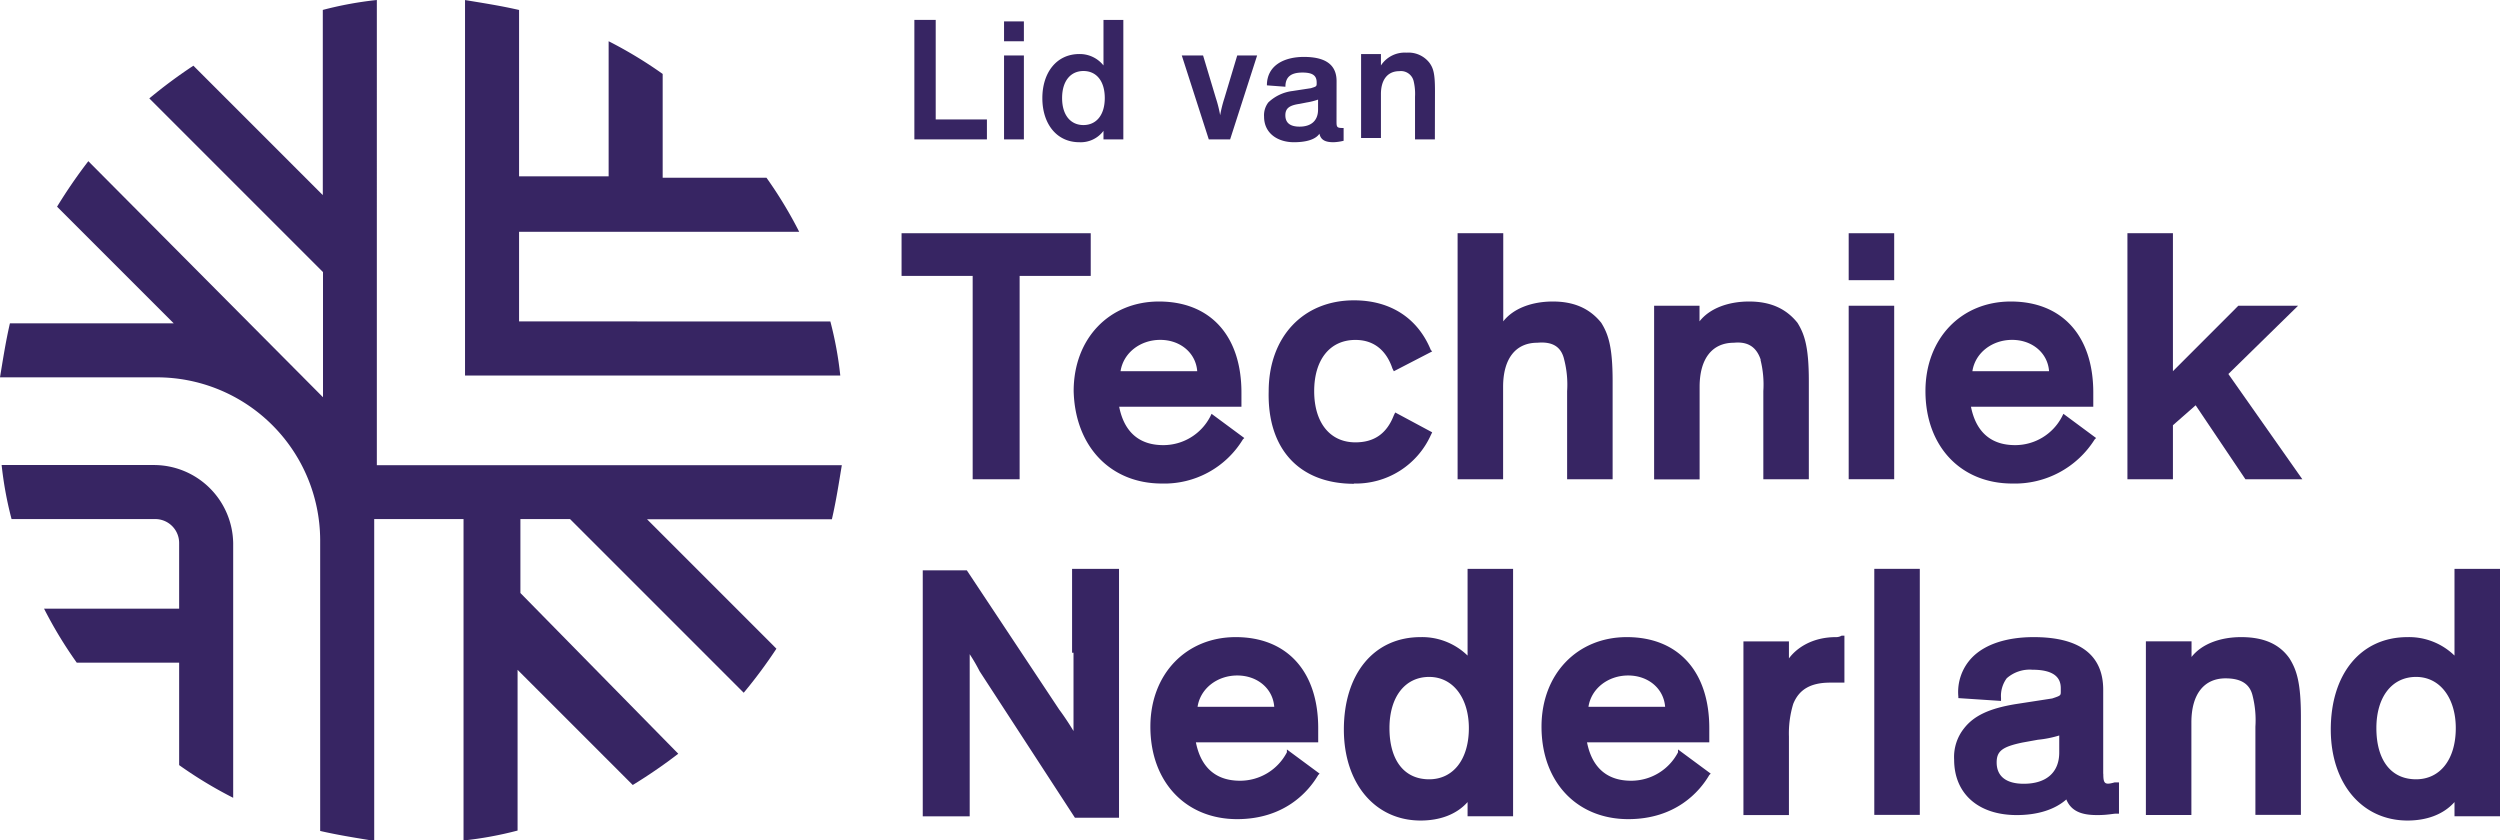
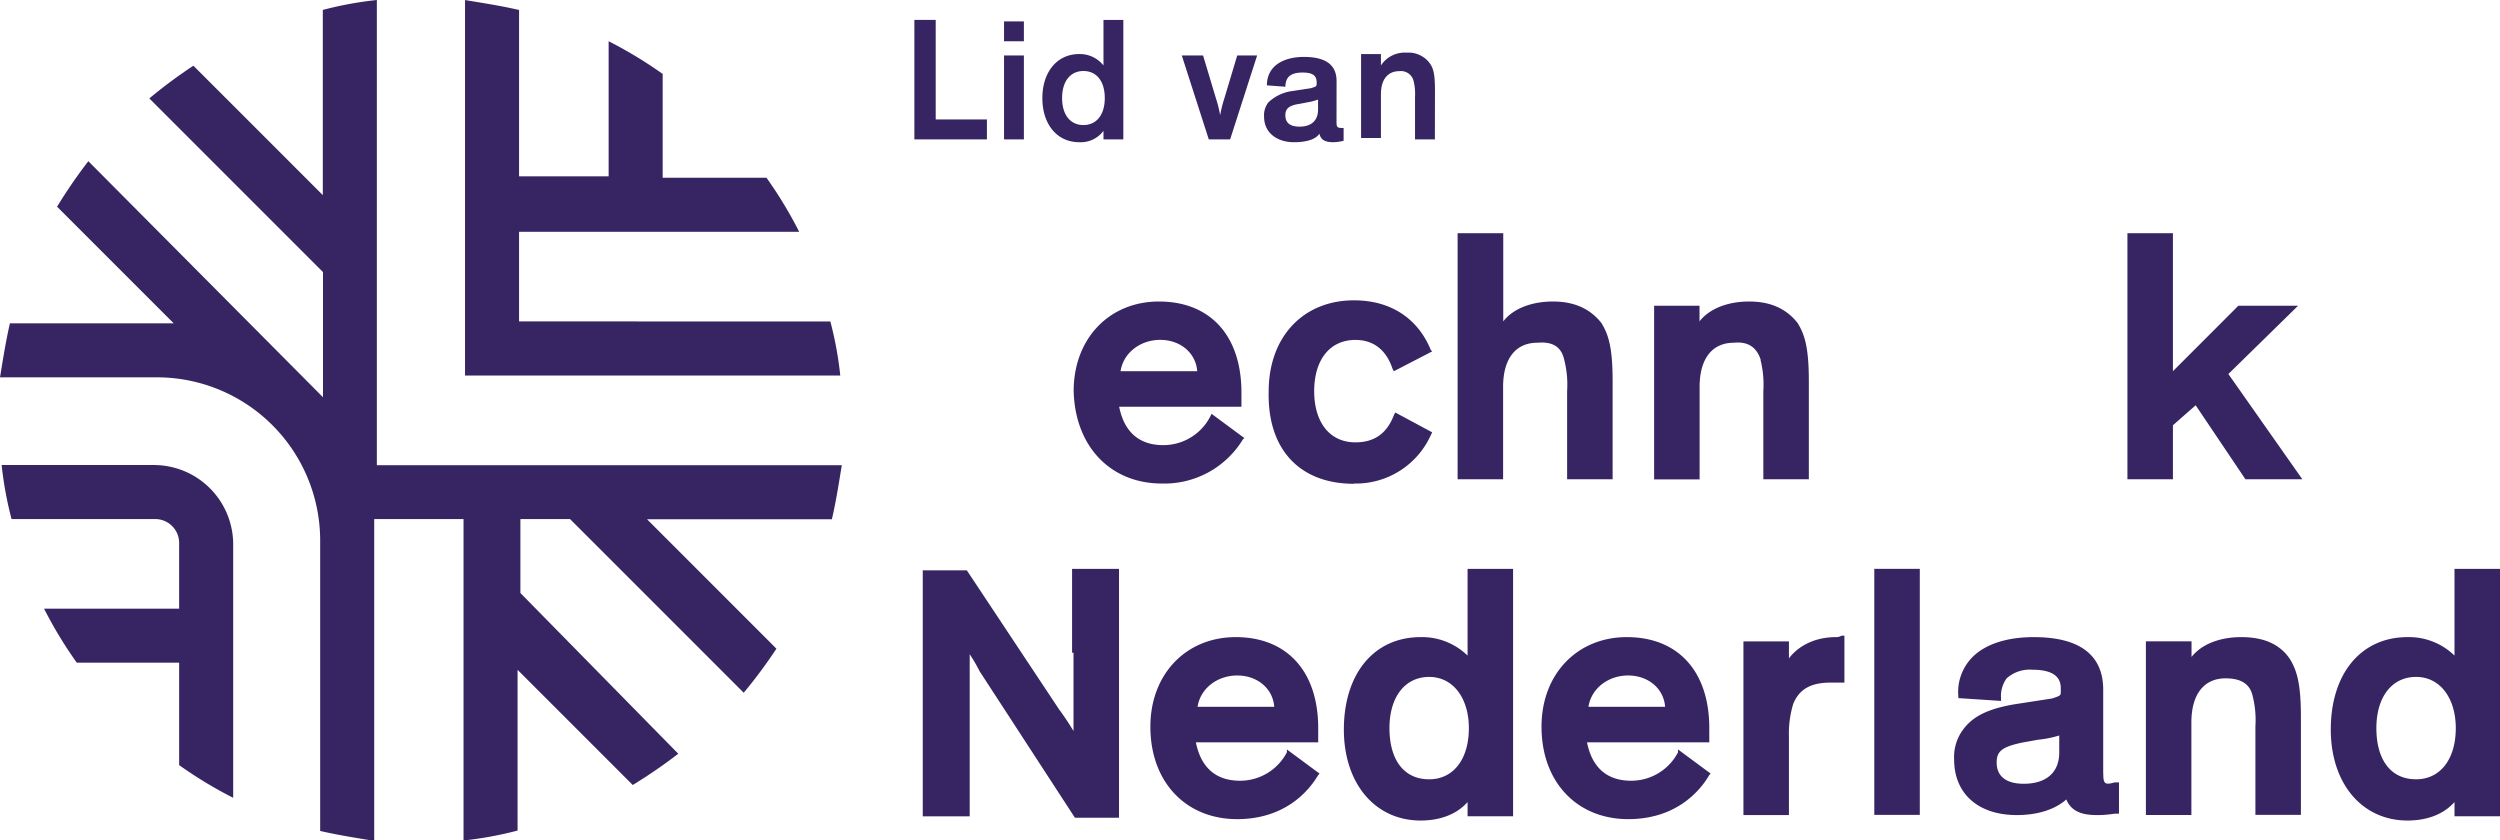
<svg xmlns="http://www.w3.org/2000/svg" id="Laag_1" data-name="Laag 1" viewBox="0 0 503.79 169.36">
  <path d="M273.27 277.46V259.4h56.45a85.49 85.49 0 0 0-6.59-10.89h-20.92v-20.92a86.66 86.66 0 0 0-10.89-6.59v27.23h-18.05V214.7c-3.73-.86-7.46-1.43-10.89-2v75.66H338a72.79 72.79 0 0 0-2-10.89z" transform="translate(-168.67 -212.69)" fill="#372563" />
  <path d="M244.61 212.69a72.79 72.79 0 0 0-10.89 2V252l-.29-.28-25.79-25.79a100.54 100.54 0 0 0-8.88 6.59l35 35v25.22l-.29-.29-47-47.28a103.05 103.05 0 0 0-6.3 9.17l23.5 23.5h-33c-.86 3.72-1.43 7.45-2 10.89h31.52a32.9 32.9 0 0 1 33 32.66v58.75c3.72.86 7.45 1.43 10.89 2v-64.85h18v64.77a73.26 73.26 0 0 0 10.89-2v-32.39l.29.29 22.92 22.92a104.53 104.53 0 0 0 9.17-6.3l-31.81-32.39v-14.9h10l35 35a98.6 98.6 0 0 0 6.59-8.88l-26.07-26.08h37.25c.86-3.72 1.43-7.45 2-10.89h-93.7z" transform="translate(-168.67 -212.69)" fill="#372563" />
  <path d="M199.62 306.4H169a72.79 72.79 0 0 0 2 10.89h28.9a4.82 4.82 0 0 1 4.87 4.87v13.19h-27.22a85.38 85.38 0 0 0 6.59 10.88h20.63v20.64a85.49 85.49 0 0 0 10.89 6.59v-51.3a16 16 0 0 0-16-15.76" transform="translate(-168.67 -212.69)" fill="#372563" />
-   <path fill="#372563" d="M196.01 96.58h9.46V55.6h14.33V47h-38.12v8.6h14.33v40.98z" />
  <path d="M402.8 310.13a18.52 18.52 0 0 0 16.33-8.89l.29-.28-6.6-4.88-.28.58a10.64 10.64 0 0 1-9.46 5.73c-6.59 0-8.31-4.87-8.88-7.74h24.64v-2.86c0-11.47-6.3-18.34-16.62-18.34-10 0-17.19 7.45-17.19 18.05.28 11.18 7.45 18.63 17.77 18.63m-8.32-22.64c.58-3.73 4-6.31 8-6.31s7.16 2.58 7.45 6.31zm47 22.64a16.58 16.58 0 0 0 15.52-9.75l.28-.57-7.45-4-.28.57c-1.44 3.73-4 5.45-7.74 5.45-5.16 0-8.31-4-8.31-10.32s3.15-10.32 8.31-10.32c4.58 0 6.59 3.16 7.45 5.74l.29.57 7.73-4-.28-.29c-2.58-6.3-8-10-15.48-10-10.31 0-17.19 7.45-17.19 18.34-.29 11.75 6.3 18.63 17.19 18.63m42.37-24.98a20.23 20.23 0 0 1 .58 6.3v17.77h9.17v-19.78c0-6.87-.86-9.45-2.29-11.75-2.3-2.86-5.45-4.29-9.75-4.29s-8 1.43-10 4v-17.76h-9.2v49.58h9.17v-18.63c0-5.73 2.58-8.88 6.88-8.88 3.15-.29 4.87.86 5.44 3.44m39.55 0a20.58 20.58 0 0 1 .57 6.3v17.77h9.17v-19.78c0-6.87-.86-9.45-2.29-11.75-2.29-2.86-5.44-4.29-9.74-4.29s-8 1.43-10 4v-3.15H502v35h9.17v-18.66c0-5.73 2.58-8.88 6.88-8.88 2.86-.29 4.58.86 5.44 3.44" transform="translate(-168.67 -212.69)" fill="#372563" />
-   <path fill="#372563" d="M372.54 61.61h9.17v34.96h-9.17zm0-14.61h9.17v9.46h-9.17z" />
-   <path d="M590.78 301.24l.29-.28-6.59-4.88-.29.58a10.63 10.63 0 0 1-9.45 5.73c-6.6 0-8.31-4.87-8.89-7.74h24.65v-2.86c0-11.47-6.31-18.34-16.62-18.34-10 0-17.2 7.45-17.2 18.05 0 11.18 7.17 18.63 17.48 18.63a19 19 0 0 0 16.62-8.89m-24.64-13.75c.57-3.73 4-6.31 8-6.31s7.17 2.58 7.45 6.31z" transform="translate(-168.67 -212.69)" fill="#372563" />
  <path fill="#372563" d="M437.88 85.69l4.58-4.02 10.03 14.91h11.47l-14.91-21.21 14.05-13.76h-12.04L437.88 74.8V47h-9.17v49.58h9.17V85.69z" />
  <path d="M385 344.23V360c-.86-1.43-2-3.15-2.87-4.3l-18.63-28.08h-8.88v49.57h9.46v-32.67a35 35 0 0 1 2 3.44l19.2 29.51h8.89v-50.15h-9.46v16.91zm43 20.06a10.63 10.63 0 0 1-9.45 5.73c-6.6 0-8.31-4.87-8.89-7.74h24.65v-2.86c0-11.46-6.31-18.34-16.62-18.34-10 0-17.2 7.45-17.2 18.05 0 11.18 7.17 18.63 17.48 18.63 9.46 0 14.33-5.45 16.34-8.89l.28-.28-6.59-4.87zm-18-9.17c.57-3.73 4-6.31 8-6.31s7.17 2.58 7.45 6.31zm54.41-10.32a13.14 13.14 0 0 0-9.46-3.72c-9.46 0-15.47 7.45-15.47 18.62 0 10.89 6.3 18.34 15.47 18.34 3.73 0 7.17-1.14 9.46-3.72v2.86h9.17v-49.86h-9.17zm-7.74 24.93c-5.16 0-8-4-8-10.31s3.15-10.32 8-10.32 8 4.3 8 10.32c0 6.3-3.15 10.31-8 10.31m50.15-5.44a10.64 10.64 0 0 1-9.46 5.73c-6.59 0-8.31-4.87-8.88-7.74h24.64v-2.86c0-11.46-6.3-18.34-16.62-18.34-10 0-17.19 7.45-17.19 18.05 0 11.18 7.16 18.63 17.48 18.63 9.46 0 14.33-5.45 16.33-8.89l.29-.28-6.59-4.87zm-18.05-9.17c.57-3.73 4-6.31 8-6.31s7.16 2.58 7.45 6.31zm49.86-14.04c-4.87 0-8 2.29-9.46 4.29v-3.43H520v35h9.17v-15.8a20.42 20.42 0 0 1 .86-6.59c1.15-2.87 3.44-4.3 7.45-4.3h2.87v-9.46h-.57a2.16 2.16 0 0 1-1.15.29" transform="translate(-168.67 -212.69)" fill="#372563" />
  <path fill="#372563" d="M377.7 114.63h9.17v49.58h-9.17z" />
  <path d="M592.5 368.59v-16.91c0-6.88-4.58-10.6-14-10.6-5.44 0-9.74 1.43-12.32 4a10 10 0 0 0-2.87 8v.29l8.6.57v-.57a6 6 0 0 1 1.15-4 7 7 0 0 1 5.16-1.72c4.87 0 5.73 2 5.73 3.72v.63c0 .86 0 .86-1.72 1.44l-7.45 1.15c-5.16.86-8.31 2.29-10.32 4.87a9.27 9.27 0 0 0-2 6.3c0 6.88 4.88 11.18 12.61 11.18 4.3 0 7.74-1.15 10-3.15 1.15 2.86 4 3.15 6.31 3.15 2 0 3.15-.29 3.72-.29h.58v-6.3h-.86c-2 .57-2.3.28-2.3-1.72m-8.88-7.74v3.44c0 4-2.58 6.3-7.16 6.3-3.44 0-5.45-1.43-5.45-4.3 0-2.29 1.15-3.15 5.16-4l3.15-.57a21.6 21.6 0 0 0 4.3-.86m36.66-19.82c-4.3 0-8 1.43-10 4v-3.15h-9.2v35h9.17v-18.66c0-5.73 2.58-8.88 6.88-8.88 3.15 0 4.87 1.14 5.44 3.44a20.27 20.27 0 0 1 .58 6.3v17.77h9.17v-19.78c0-6.87-.86-9.45-2.3-11.75-2-2.86-5.15-4.29-9.74-4.29m42.99-13.76v17.48a13.14 13.14 0 0 0-9.46-3.72c-9.46 0-15.47 7.45-15.47 18.62 0 10.89 6.3 18.34 15.47 18.34 3.73 0 7.16-1.14 9.46-3.72v2.86h9.17v-49.86zm-7.74 42.41c-5.16 0-8-4-8-10.31s3.15-10.32 8-10.32 8 4.3 8 10.32c0 6.3-3.15 10.31-8 10.31" transform="translate(-168.67 -212.69)" fill="#372563" />
  <path fill="#372563" d="M188.56 4.01v20.06h10.32v4.02h-14.62V4.01h4.3z" />
  <path d="M375 221h-4v-4h4zm0 19.78h-4v-16.91h4zm3.72-8.31c0-5.16 2.87-8.89 7.45-8.89a6.09 6.09 0 0 1 4.87 2.3v-9.17h4v24.07h-4v-1.72a5.72 5.72 0 0 1-4.87 2.29c-4.58 0-7.45-3.72-7.45-8.88M387 227c-2.58 0-4.3 2-4.3 5.45s1.72 5.44 4.3 5.44 4.3-2 4.3-5.44-1.69-5.45-4.3-5.45m35-3.13l-5.44 16.91h-4.3l-5.44-16.91h4.29l2.58 8.6a24.62 24.62 0 0 1 .86 3.44 26.38 26.38 0 0 1 .86-3.44l2.58-8.6zm16 13.18c0 1.15 0 1.43 1.15 1.43h.28v2.58a10 10 0 0 1-2 .29c-1.43 0-2.58-.29-2.87-1.72-.57.86-2 1.72-5.16 1.72s-6-1.72-6-5.16a4.23 4.23 0 0 1 .86-2.86 8.6 8.6 0 0 1 4.87-2.3l3.72-.57c.86-.29 1.15-.29 1.15-.86v-.29c0-1.43-.86-2-2.87-2-2.29 0-3.43.86-3.43 2.86l-3.73-.28c0-4 3.44-5.73 7.45-5.73 3.73 0 6.59 1.14 6.59 4.87zm-3.72-2.29v-2a13.07 13.07 0 0 1-2.3.58l-1.43.28c-2 .29-2.86.86-2.86 2.3s.86 2.29 2.86 2.29c2.29 0 3.73-1.15 3.73-3.44m23.54 6.01h-4v-8.6a11 11 0 0 0-.28-3.15 2.63 2.63 0 0 0-2.87-2c-2.58 0-3.72 2-3.72 4.59v8.88h-4v-16.92h4v2.3a5.72 5.72 0 0 1 5.16-2.58 5.35 5.35 0 0 1 4.58 2c.86 1.15 1.15 2.3 1.15 5.73z" transform="translate(-168.67 -212.69)" fill="#372563" />
</svg>